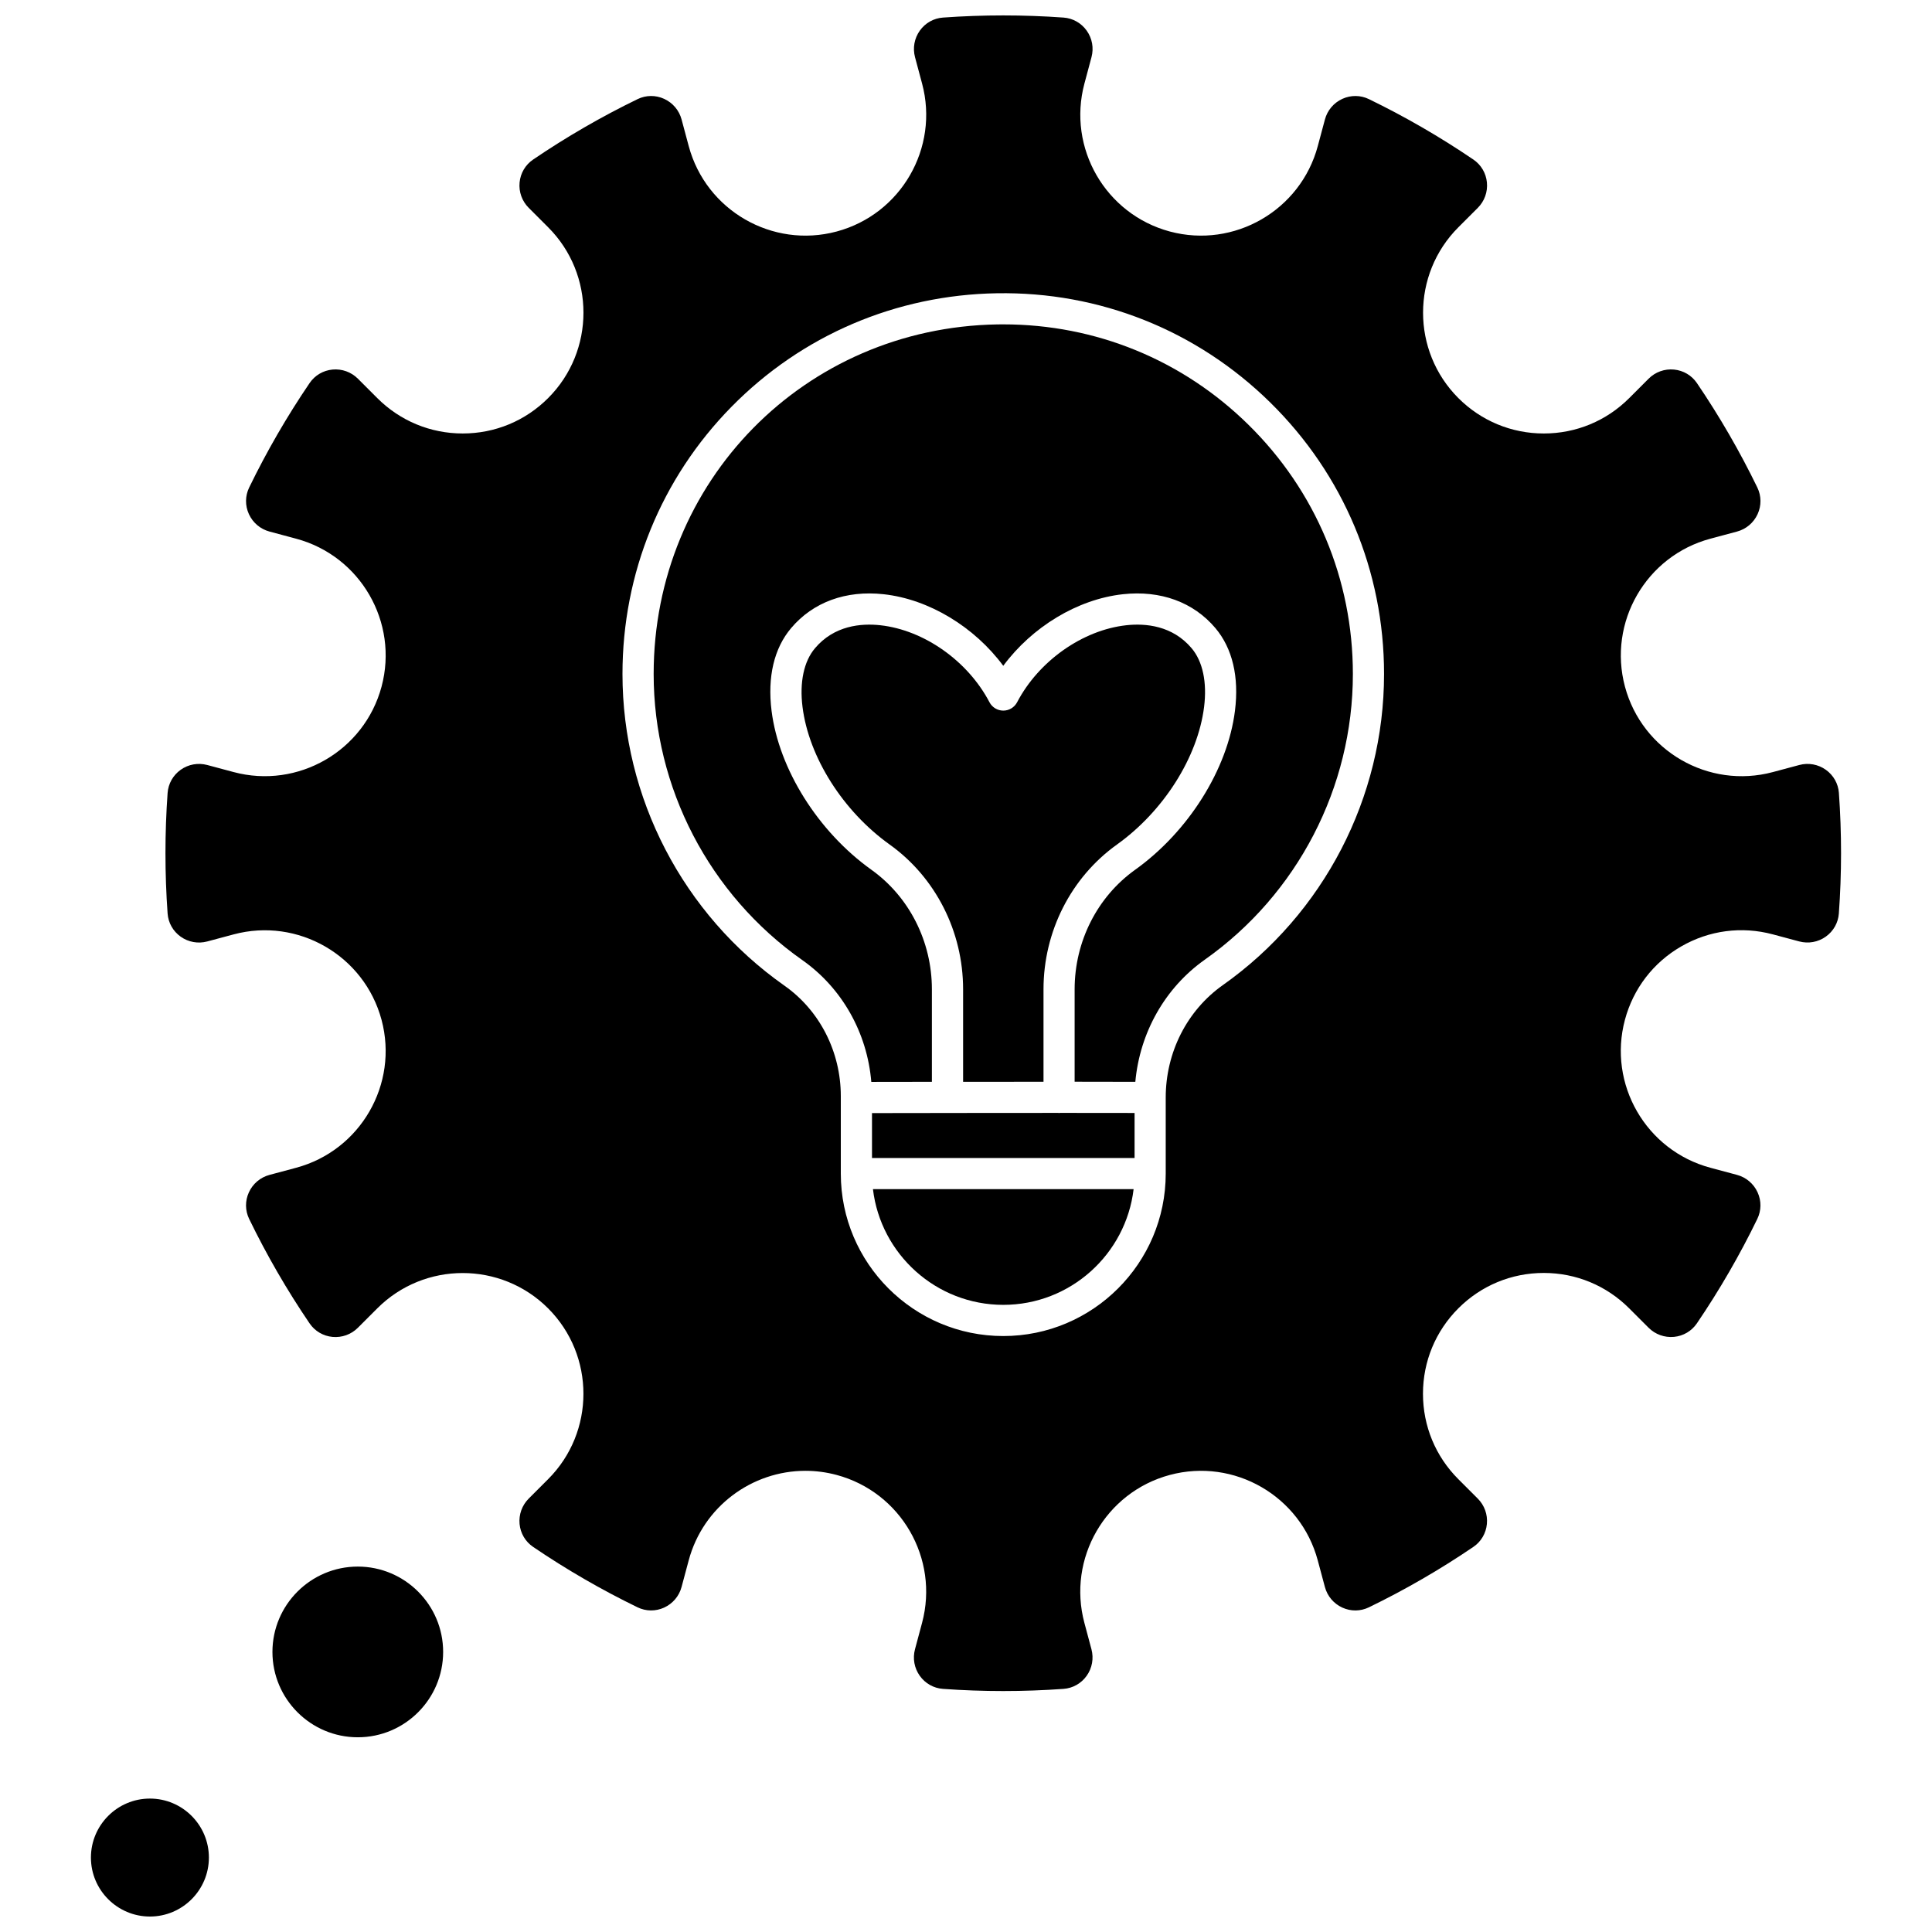
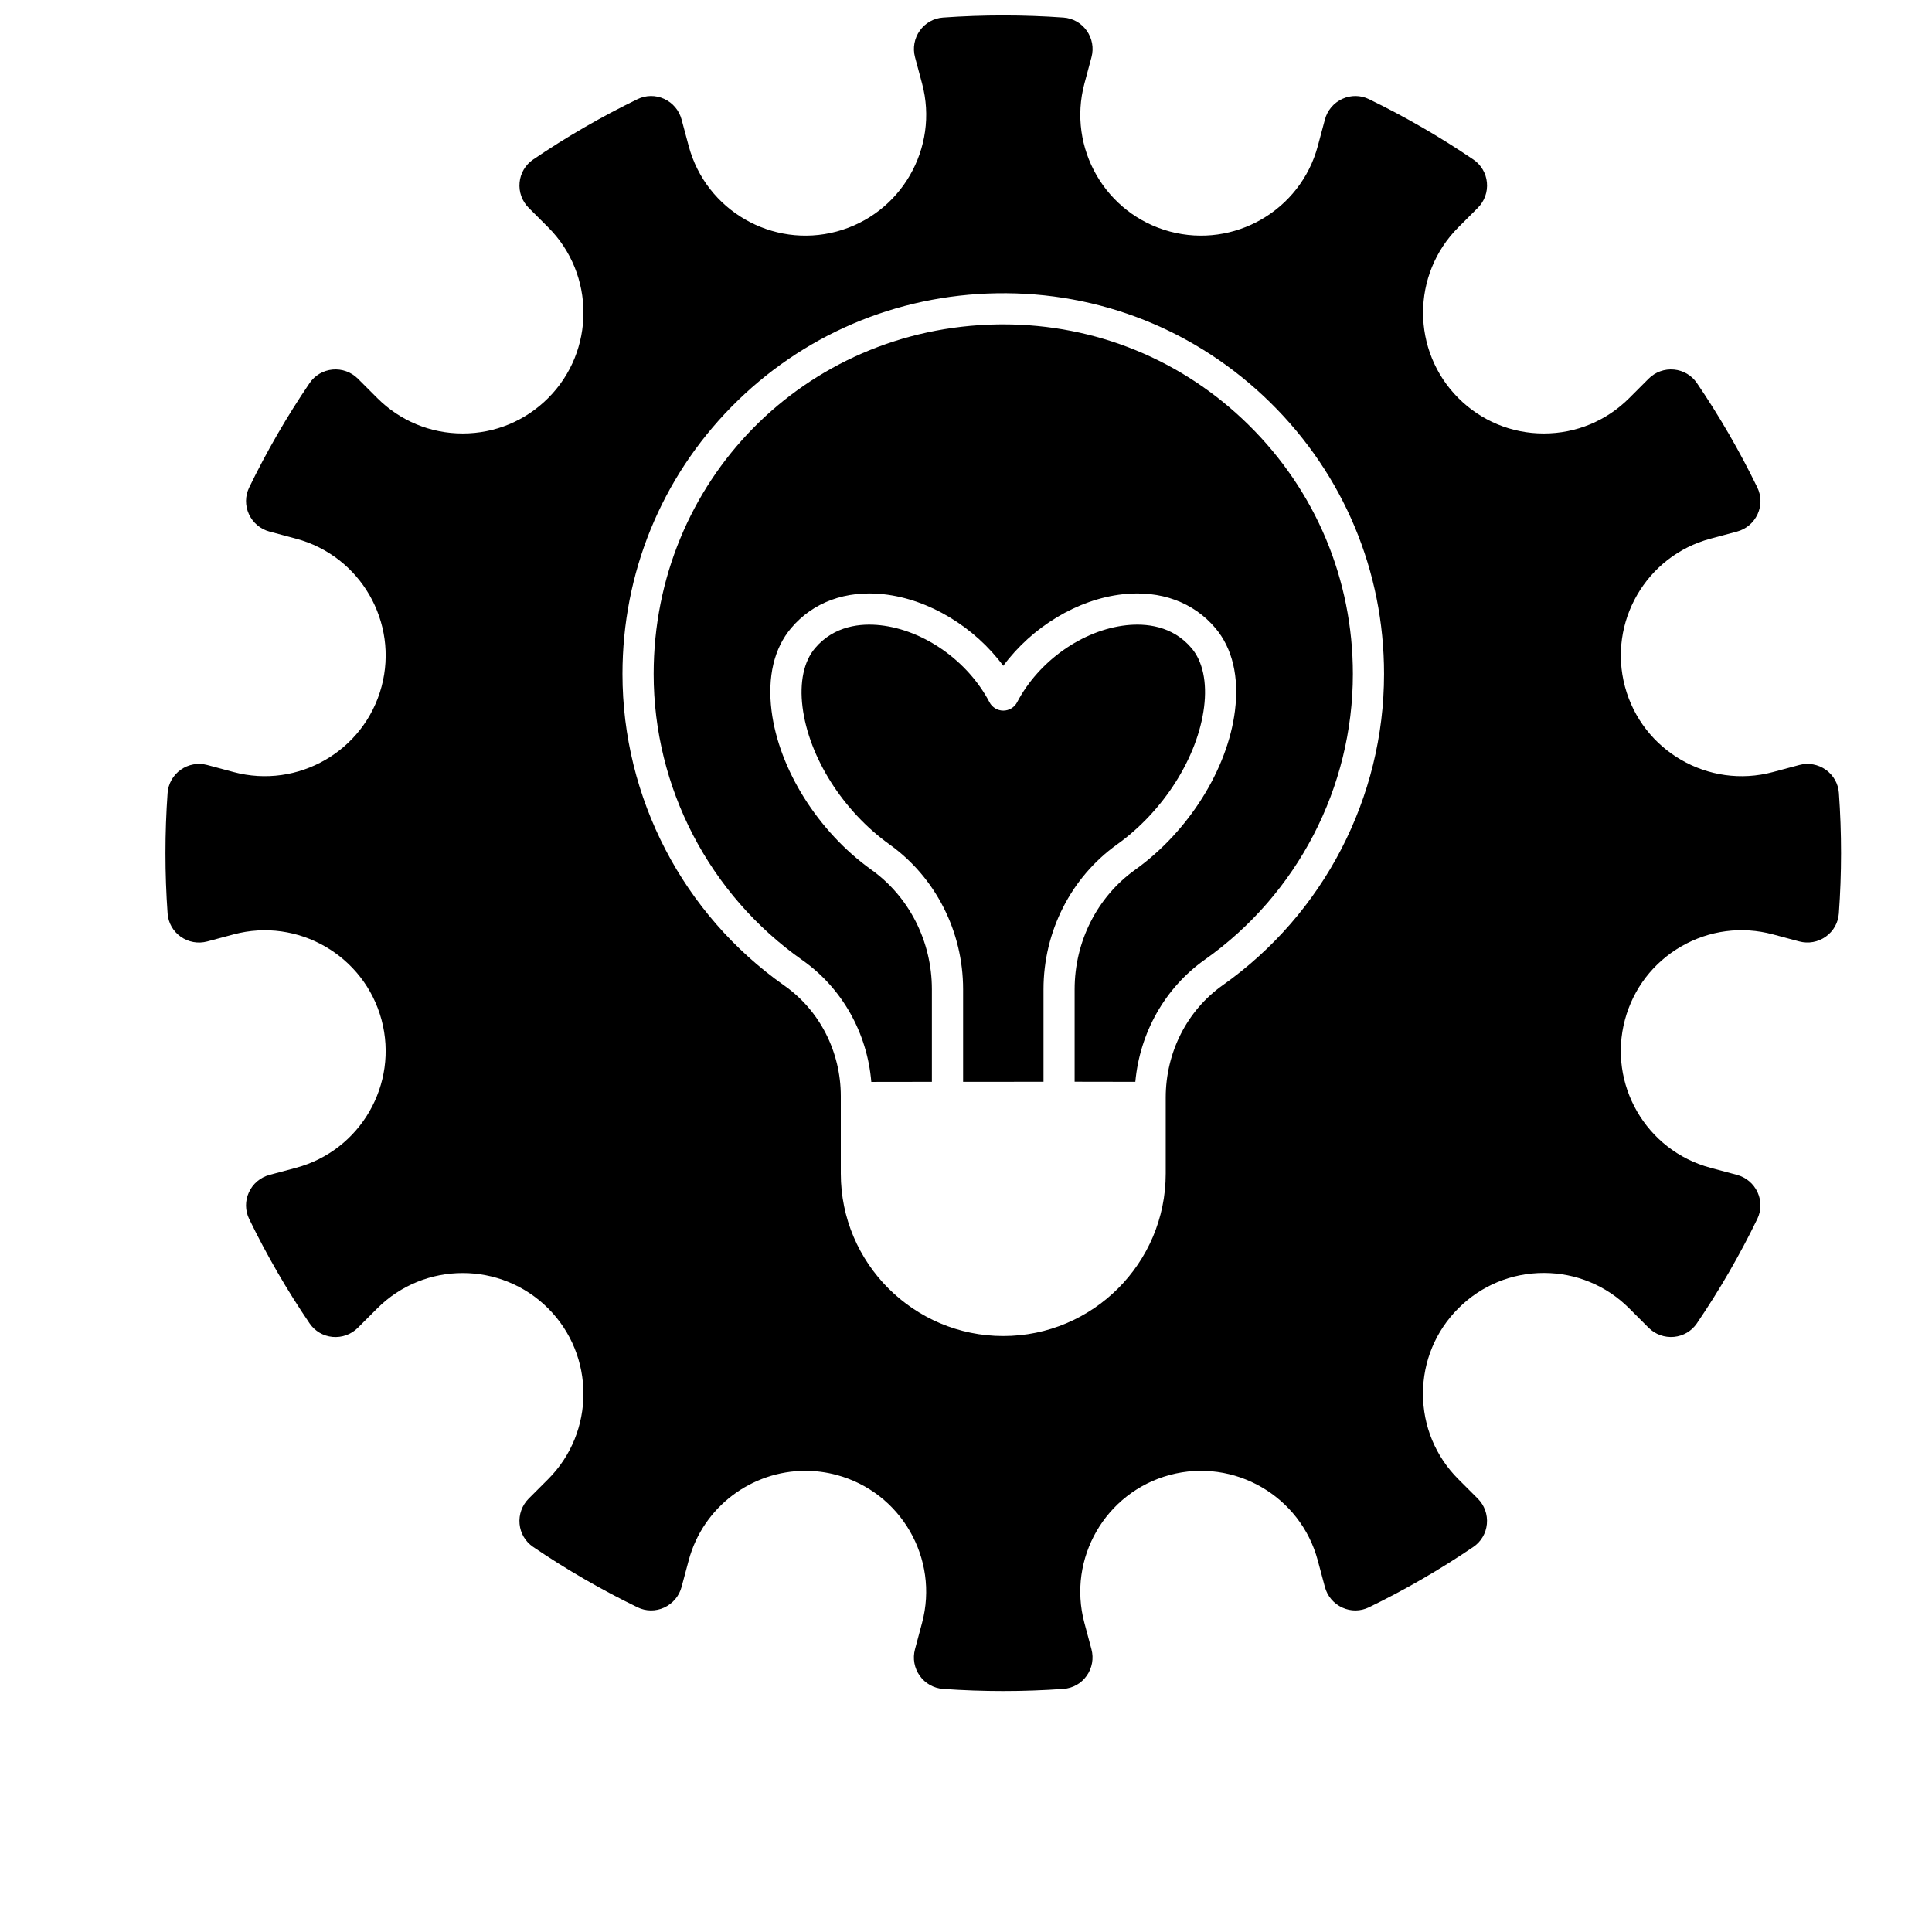
<svg xmlns="http://www.w3.org/2000/svg" width="800px" height="800px" version="1.1" viewBox="144 144 512 512">
  <defs>
    <clipPath id="b">
      <path d="m187 148.09h445v444.91h-445z" />
    </clipPath>
    <clipPath id="a">
-       <path d="m168 620h32v31.902h-32z" />
-     </clipPath>
+       </clipPath>
  </defs>
-   <path d="m409.88 489.8c17.789 0 32.488-13.418 34.539-30.664h-69.078c2.051 17.246 16.754 30.664 34.539 30.664z" />
-   <path d="m424.92 438.93c-0.086 0.004-0.172 0.027-0.258 0.027-0.09 0-0.172-0.02-0.258-0.027-8.781 0.004-19.055 0.008-29.25 0.02-0.02 0-0.039 0.008-0.059 0.008-0.02 0-0.039-0.004-0.055-0.004-6.848 0.008-13.66 0.016-19.953 0.027v11.902h69.586v-11.934c-4.141-0.016-11.215-0.02-19.754-0.02z" />
  <path d="m420.54 430.68v-24.504c0-15.309 7.281-29.652 19.473-38.371 12.355-8.836 21.414-23.141 23.082-36.449 0.82-6.543-0.352-12.07-3.293-15.559-5.109-6.051-12.242-6.656-17.32-6.102-11.582 1.27-23.211 9.473-28.938 20.41-0.711 1.359-2.121 2.215-3.66 2.215-1.535 0-2.945-0.852-3.66-2.215-5.727-10.938-17.355-19.141-28.938-20.41-5.082-0.551-12.211 0.051-17.316 6.102-2.945 3.488-4.113 9.016-3.293 15.559 1.668 13.309 10.727 27.613 23.082 36.449 12.191 8.719 19.473 23.062 19.473 38.371v24.52c8.461-0.012 15.477-0.016 21.309-0.016z" />
  <path d="m409.89 229.96c-0.531 0-1.059 0.004-1.59 0.012-51.07 0.852-91.074 41.543-91.074 92.641 0 30.125 14.734 58.473 39.41 75.832 10.539 7.414 17.184 19.281 18.27 32.27 5.793-0.008 11.133-0.016 16.055-0.023v-24.531c0-12.648-5.988-24.48-16.016-31.652-14.141-10.109-24.531-26.652-26.473-42.137-1.125-8.988 0.664-16.566 5.176-21.91 5.816-6.891 14.527-10.082 24.531-8.984 12.035 1.32 24.074 8.676 31.695 18.969 7.621-10.293 19.66-17.648 31.695-18.969 10-1.098 18.719 2.094 24.531 8.984 4.512 5.348 6.301 12.922 5.176 21.91-1.941 15.488-12.328 32.027-26.473 42.141-10.027 7.172-16.016 19.004-16.016 31.652v24.504c8.258 0.004 13.164 0.012 16.086 0.027 1.184-13.031 7.863-24.914 18.406-32.367 24.574-17.363 39.246-45.668 39.246-75.715 0-25.039-9.832-48.5-27.688-66.062-17.465-17.184-40.48-26.59-64.949-26.59z" />
  <g clip-path="url(#b)">
    <path d="m631.33 354.14c-0.176-2.461-1.438-4.695-3.457-6.133-2.051-1.461-4.613-1.926-7.047-1.273l-6.988 1.871c-17.051 4.57-34.637-5.586-39.207-22.637-4.57-17.051 5.586-34.637 22.637-39.207l7.055-1.891c2.43-0.652 4.418-2.336 5.465-4.625 1.031-2.254 1.004-4.816-0.066-7.031-4.641-9.562-10.031-18.879-16.02-27.695-1.387-2.043-3.602-3.348-6.074-3.582-2.5-0.238-4.953 0.645-6.727 2.422l-5.141 5.144c-6.047 6.047-14.086 9.375-22.637 9.375s-16.59-3.332-22.637-9.375c-12.48-12.48-12.48-32.793 0-45.273l5.144-5.144c1.773-1.773 2.656-4.227 2.418-6.727-0.234-2.473-1.539-4.684-3.582-6.074-8.816-5.992-18.133-11.379-27.695-16.02-2.215-1.074-4.773-1.098-7.027-0.07-2.289 1.047-3.977 3.039-4.625 5.465l-1.891 7.055c-4.57 17.051-22.168 27.203-39.207 22.637-17.051-4.57-27.203-22.156-22.637-39.207l1.871-6.988c0.652-2.43 0.188-4.996-1.273-7.043-1.438-2.019-3.676-3.281-6.133-3.457-10.602-0.762-21.352-0.762-31.953 0-2.461 0.176-4.695 1.438-6.133 3.457-1.457 2.051-1.922 4.617-1.273 7.043l1.871 6.988c4.57 17.051-5.586 34.637-22.637 39.207-17.051 4.57-34.637-5.586-39.207-22.637l-1.891-7.055c-0.652-2.43-2.336-4.418-4.625-5.465-2.254-1.031-4.816-1.004-7.027 0.07-9.566 4.641-18.883 10.031-27.695 16.02-2.043 1.387-3.348 3.602-3.582 6.07-0.238 2.5 0.645 4.953 2.422 6.727l5.144 5.144c12.48 12.48 12.48 32.789 0 45.27-6.043 6.047-14.086 9.379-22.637 9.379-8.551 0-16.59-3.332-22.637-9.375l-5.144-5.144c-1.773-1.773-4.223-2.656-6.727-2.422-2.473 0.234-4.684 1.539-6.07 3.582-5.988 8.809-11.379 18.129-16.023 27.695-1.074 2.215-1.098 4.777-0.066 7.031 1.047 2.289 3.039 3.973 5.465 4.625l7.055 1.891c17.051 4.57 27.203 22.156 22.637 39.207-4.57 17.051-22.164 27.203-39.207 22.637l-6.988-1.871c-2.426-0.648-4.996-0.188-7.043 1.273-2.019 1.441-3.281 3.676-3.461 6.133-0.758 10.602-0.758 21.352 0 31.953 0.176 2.461 1.438 4.695 3.457 6.133 2.047 1.457 4.617 1.922 7.043 1.273l6.988-1.871c17.043-4.57 34.637 5.586 39.207 22.637 4.57 17.051-5.586 34.637-22.637 39.207l-7.055 1.891c-2.43 0.652-4.418 2.336-5.465 4.625-1.031 2.254-1.004 4.816 0.066 7.031 4.641 9.566 10.031 18.887 16.023 27.695 1.387 2.043 3.602 3.348 6.07 3.582 2.504 0.23 4.953-0.645 6.727-2.422l5.144-5.144c12.48-12.48 32.789-12.48 45.27 0 12.48 12.48 12.48 32.789 0 45.27l-5.141 5.144c-1.773 1.773-2.656 4.227-2.422 6.727 0.234 2.473 1.539 4.684 3.582 6.07 8.809 5.988 18.129 11.379 27.695 16.02 2.211 1.07 4.773 1.098 7.027 0.07 2.289-1.047 3.977-3.039 4.625-5.465l1.891-7.055c3.828-14.285 16.797-23.73 30.926-23.73 2.734 0 5.512 0.355 8.277 1.094 17.051 4.57 27.207 22.156 22.637 39.207l-1.871 6.988c-0.652 2.43-0.188 4.996 1.273 7.043 1.441 2.019 3.676 3.281 6.133 3.457 10.602 0.762 21.348 0.762 31.953 0 2.461-0.176 4.695-1.438 6.133-3.457 1.457-2.047 1.922-4.617 1.273-7.043l-1.871-6.988c-4.57-17.051 5.586-34.637 22.637-39.207 17.043-4.57 34.637 5.582 39.207 22.637l1.891 7.055c0.652 2.43 2.336 4.422 4.625 5.465 2.254 1.031 4.812 1.004 7.027-0.07 9.57-4.641 18.887-10.031 27.699-16.02 2.043-1.387 3.348-3.602 3.578-6.074 0.238-2.5-0.645-4.953-2.418-6.727l-5.144-5.144c-6.047-6.047-9.375-14.086-9.375-22.637s3.332-16.59 9.375-22.637c6.047-6.047 14.086-9.379 22.637-9.379 8.551 0 16.59 3.332 22.637 9.379l5.141 5.141c1.773 1.773 4.231 2.652 6.727 2.422 2.473-0.234 4.684-1.539 6.074-3.582 5.992-8.816 11.383-18.137 16.02-27.695 1.074-2.215 1.098-4.773 0.066-7.031-1.047-2.289-3.039-3.973-5.465-4.625l-7.055-1.891c-17.051-4.57-27.203-22.156-22.637-39.207 2.215-8.258 7.508-15.164 14.914-19.438 7.406-4.277 16.031-5.41 24.289-3.199l6.988 1.871c2.43 0.648 4.996 0.188 7.047-1.273 2.019-1.438 3.281-3.676 3.457-6.133 0.773-10.586 0.773-21.336 0.012-31.938zm-163.28 50.938c-9.469 6.691-15.121 17.824-15.121 29.781v20.156c0 23.738-19.312 43.051-43.051 43.051-23.738 0-43.055-19.312-43.055-43.051v-20.531c0-11.75-5.586-22.695-14.941-29.277-26.875-18.902-42.918-49.773-42.918-82.586 0-26.715 10.258-51.863 28.887-70.816 18.633-18.957 43.602-29.641 70.309-30.086 27.25-0.469 53.027 9.828 72.473 28.949 19.445 19.125 30.156 44.68 30.156 71.949 0 32.723-15.977 63.551-42.738 82.461z" />
  </g>
-   <path d="m238.82 559.16c-12.473 0-22.621 10.148-22.621 22.621s10.148 22.617 22.621 22.617c12.473 0 22.617-10.145 22.617-22.617 0.004-12.473-10.145-22.621-22.617-22.621z" />
  <g clip-path="url(#a)">
-     <path d="m183.73 620.64c-8.617 0-15.633 7.012-15.633 15.633 0 8.617 7.012 15.629 15.633 15.629 8.617 0 15.629-7.012 15.629-15.629 0-8.621-7.012-15.633-15.629-15.633z" />
-   </g>
+     </g>
</svg>